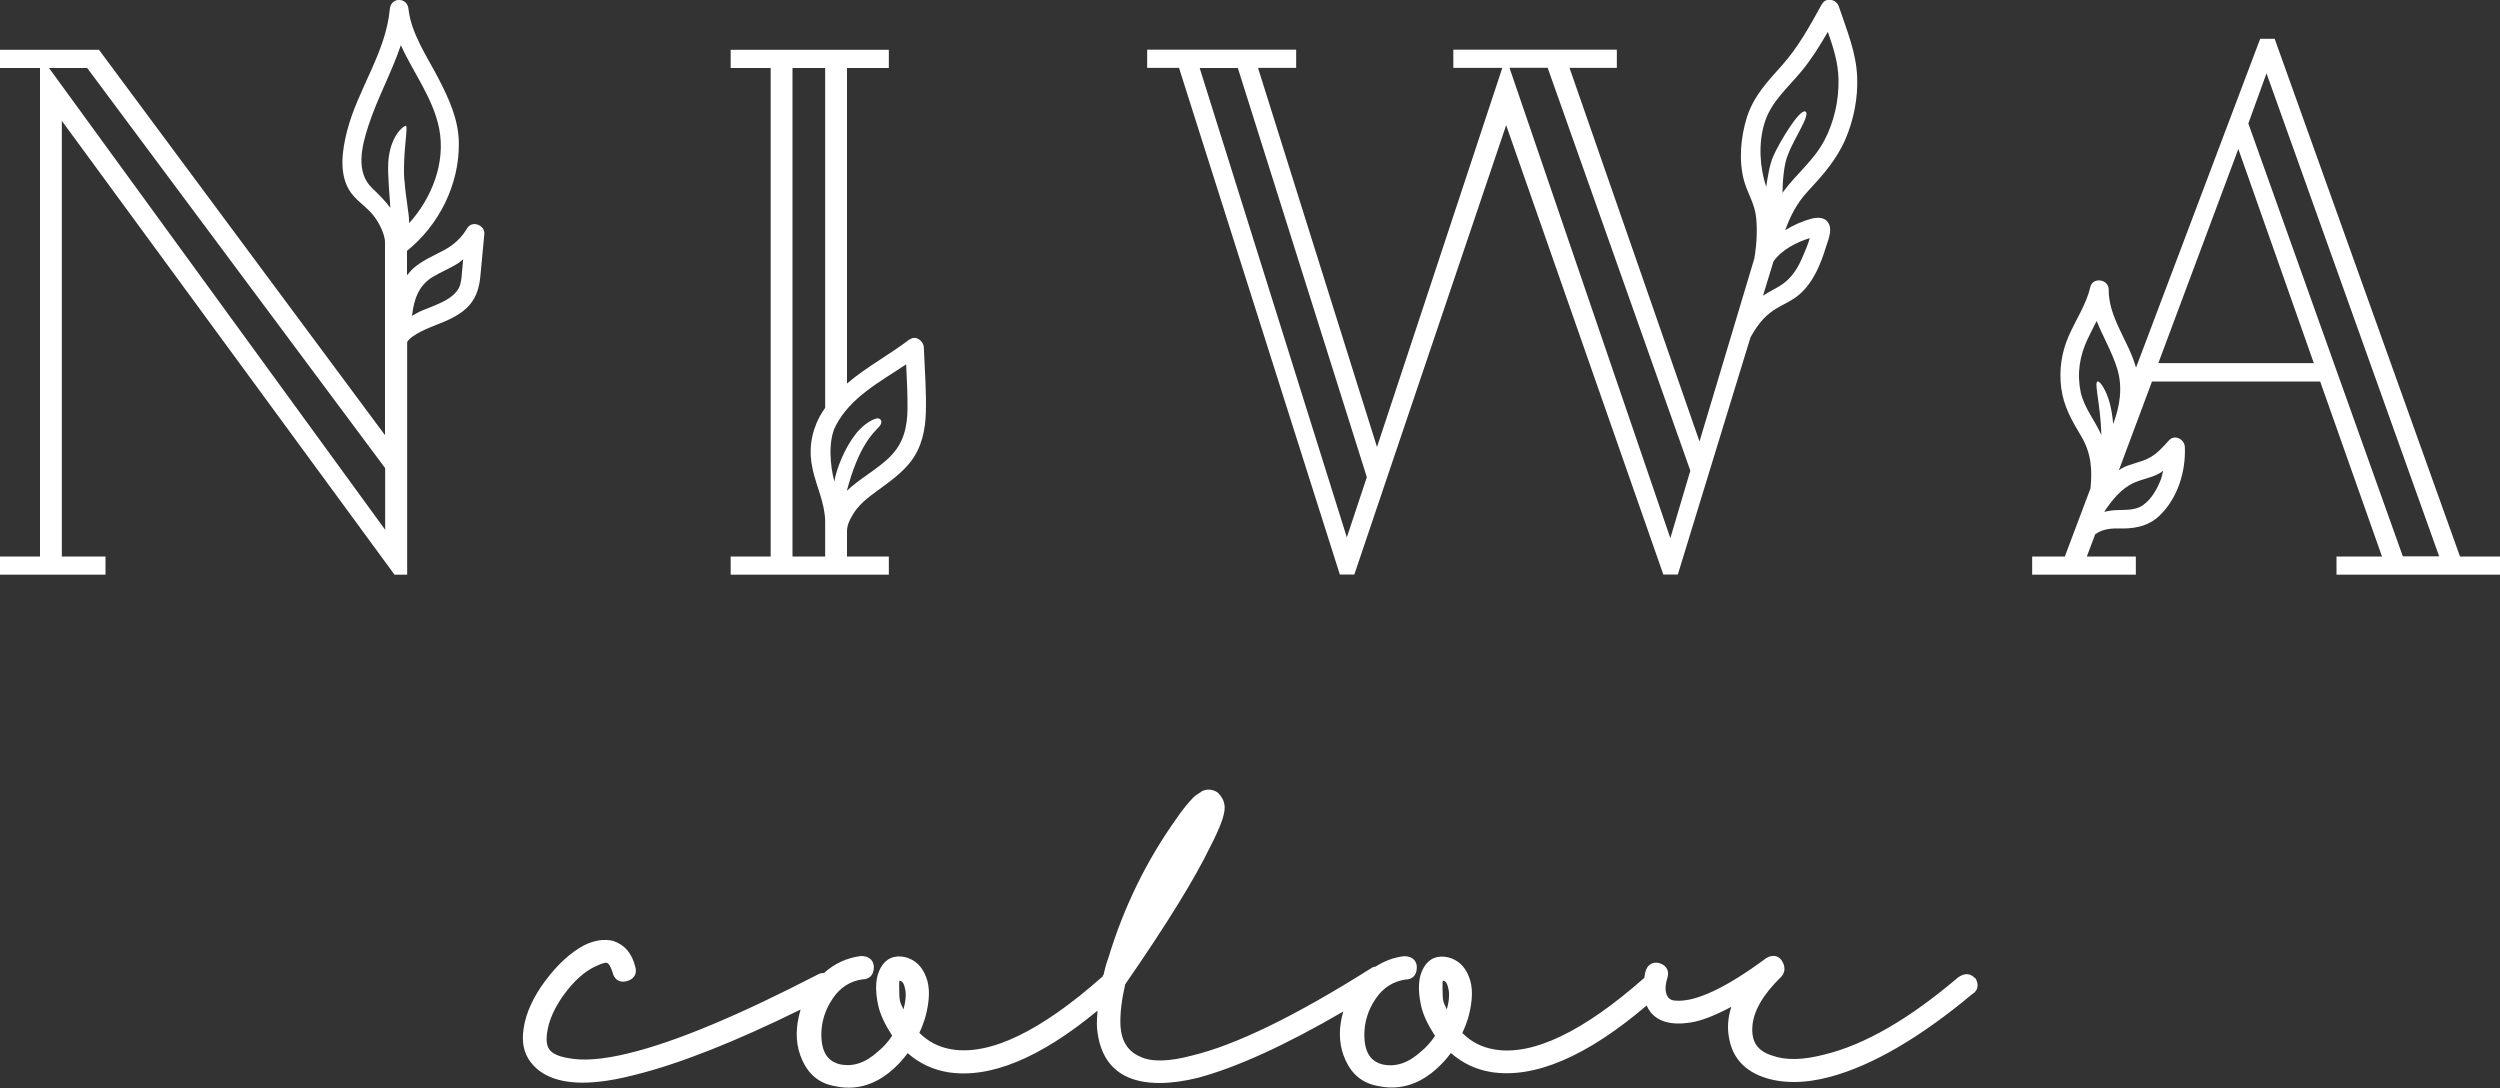
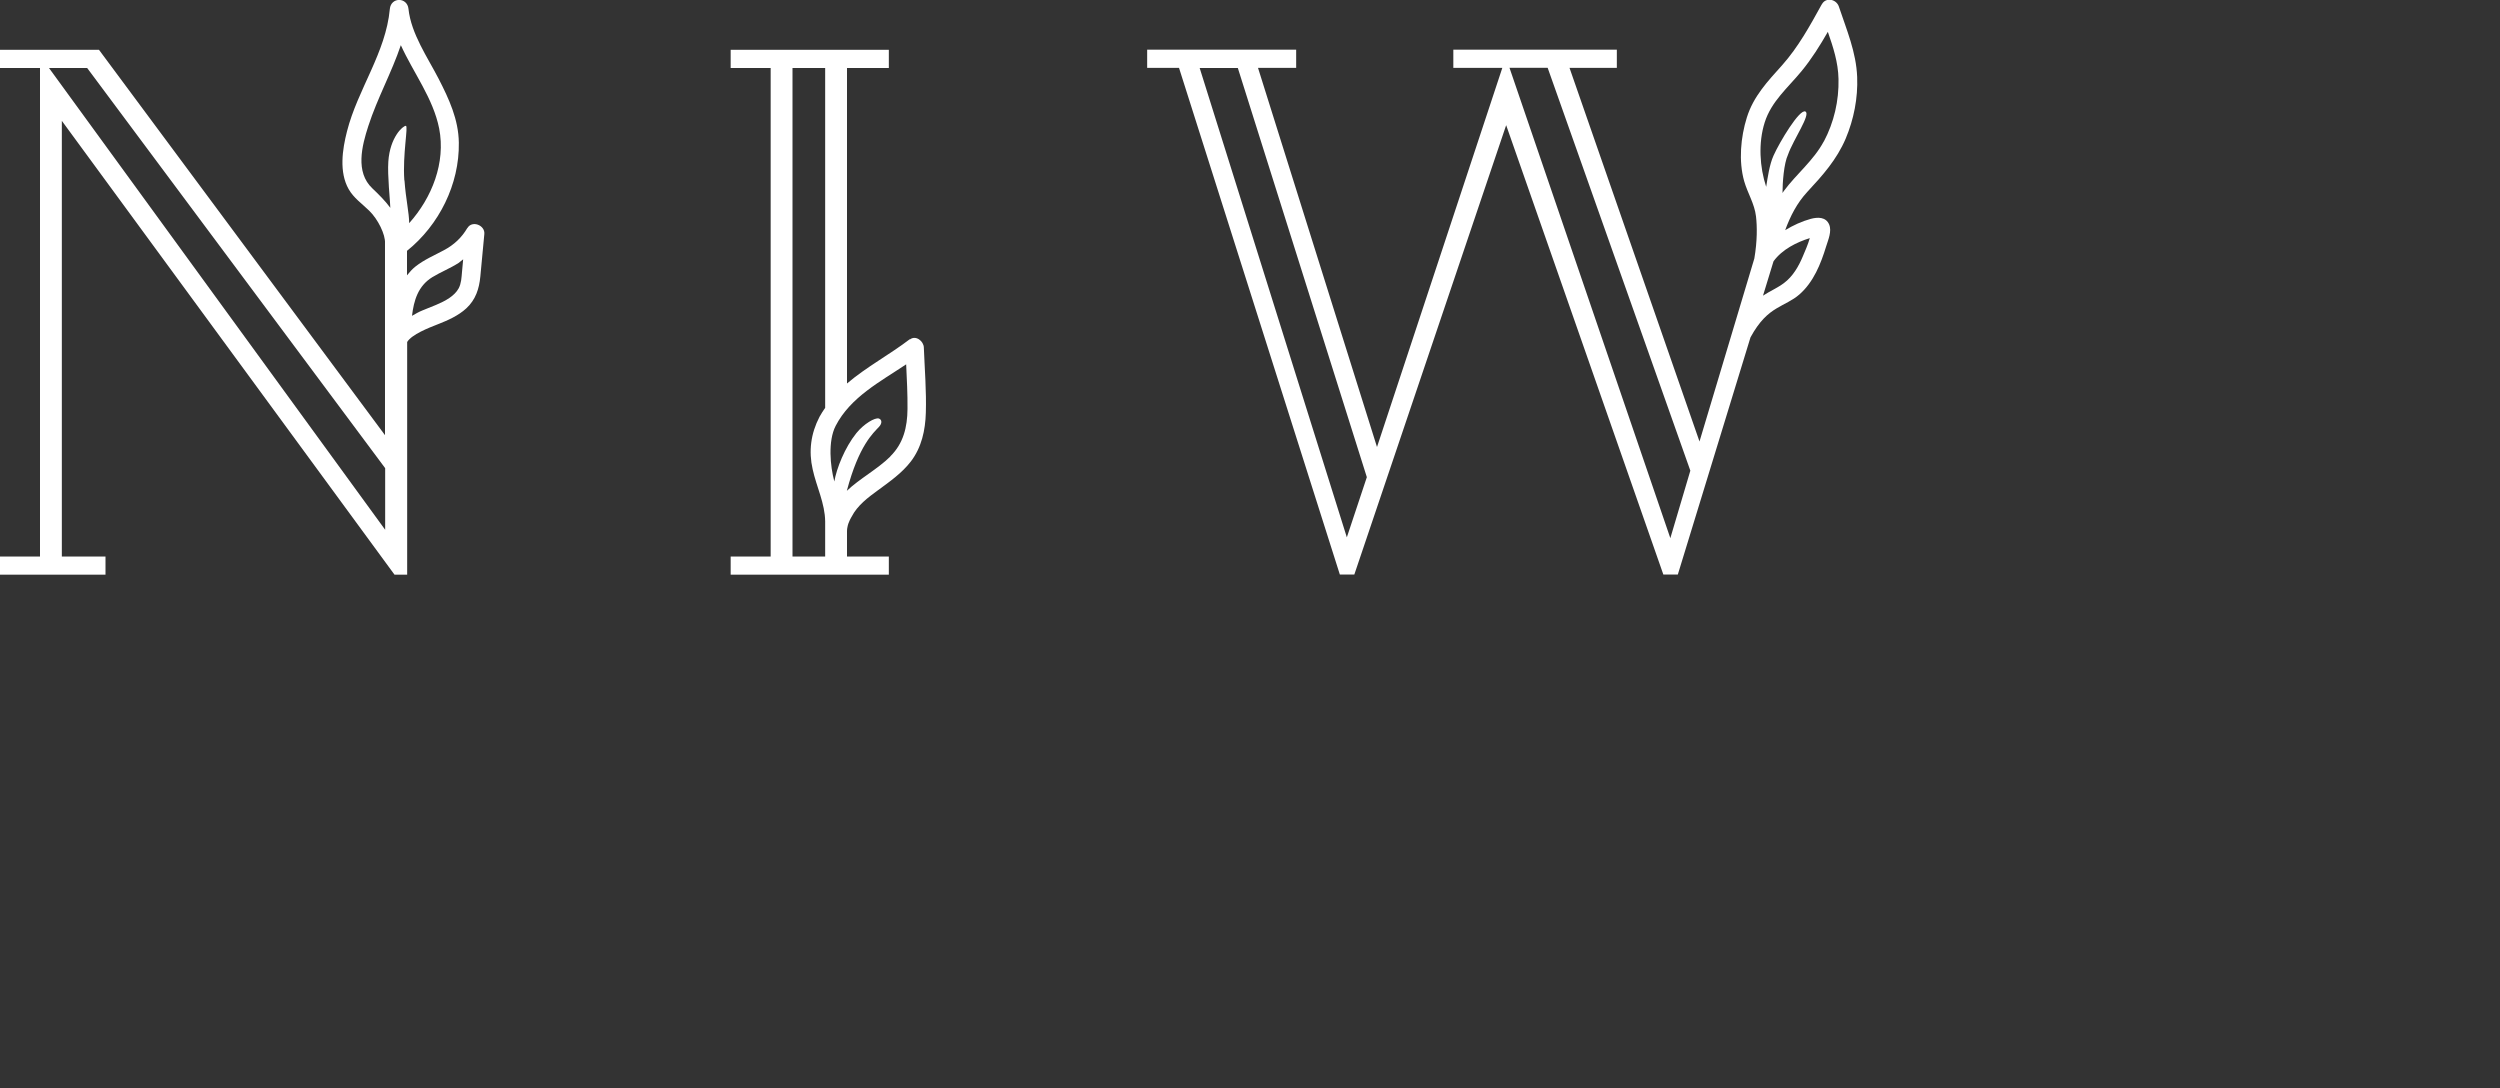
<svg xmlns="http://www.w3.org/2000/svg" id="_レイヤー_2" viewBox="0 0 150 65.3">
  <rect x="0" y="0" width="150" height="65.3" fill="#333333" stroke="none" />
  <defs>
    <style>.cls-1{fill:#fff;}</style>
  </defs>
  <g id="_デザイン">
    <g>
      <g>
        <path class="cls-1" d="m28.04,13.68c-.34.58-.8,1.01-1.4,1.33-.58.31-1.19.57-1.71.98-.2.16-.36.34-.51.53v-1.47c1.92-1.54,3.15-3.99,3.11-6.49-.02-1.4-.59-2.62-1.21-3.83-.67-1.3-1.65-2.7-1.81-4.19-.07-.72-1.05-.73-1.12,0-.24,2.63-1.93,4.82-2.57,7.34-.28,1.09-.48,2.45.1,3.47.3.53.8.87,1.23,1.29.53.51.98,1.44.95,1.95v11.52L5.94,2.99H0v1.09h2.4v29.31H0v1.09h6.33v-1.09h-2.62V7.25l19.96,27.23h.76v-13.96c.27-.45,1.29-.85,1.83-1.06.61-.24,1.23-.51,1.72-.96.56-.52.77-1.17.84-1.91.08-.85.16-1.7.24-2.55.05-.53-.74-.84-1.02-.35Zm-4.92,18.12L2.94,4.08h2.29l17.88,24.01v3.72Zm1.14-20.98c-.11-1.57.25-3.27.09-3.27-.18,0-.95.68-1.05,2.14-.06.83.11,2.35.12,2.78-.3-.41-.67-.78-1.08-1.17-1.03-.97-.63-2.54-.24-3.74.54-1.67,1.4-3.21,1.95-4.85.76,1.67,1.94,3.19,2.3,5,.4,2.05-.43,4.15-1.8,5.68,0-.62-.2-1.43-.28-2.56Zm3.46,5.5c-.03.33-.04.68-.2.98-.13.24-.34.43-.56.58-.49.33-1.06.51-1.6.74-.23.09-.43.21-.64.33.11-.92.36-1.79,1.22-2.32.51-.31,1.07-.53,1.57-.85.1-.07.18-.15.28-.22-.02.25-.05.51-.07.76Z" />
        <path class="cls-1" d="m109.3.27c-.7,1.27-1.4,2.55-2.37,3.64-.87.97-1.72,1.86-2.12,3.14-.37,1.19-.5,2.61-.16,3.82.21.73.62,1.35.71,2.11.07.6.08,1.48-.1,2.53l-3.29,10.98-7.8-22.42h2.84v-1.09h-9.81v1.09h2.94l-7.52,22.75-7.14-22.75h2.29v-1.09h-8.94v1.09h1.91l9.65,30.4h.87l9.11-26.96,9.43,26.96h.87l4.36-14.23c.54-.99,1.05-1.43,1.57-1.74.46-.28.95-.47,1.36-.83.85-.74,1.29-1.84,1.61-2.89.12-.39.35-.9.18-1.31-.2-.46-.68-.45-1.1-.34-.55.15-1.06.39-1.54.68.31-.84.7-1.62,1.34-2.31.92-.99,1.75-1.92,2.29-3.18.49-1.16.74-2.44.69-3.7-.06-1.5-.63-2.82-1.1-4.23-.15-.44-.78-.58-1.02-.13Zm-28.49,31.97l-8.83-28.16h2.29l7.74,24.55-1.2,3.61Zm19.41.05l-9.65-28.22h2.29l8.56,24.17-1.2,4.05Zm8.37-18.01c-.11.39-.3.82-.42,1.1-.25.6-.6,1.21-1.14,1.61-.39.29-.84.48-1.25.75l.63-2.06c.52-.72,1.4-1.15,2.17-1.39Zm.84-5.8c-.62,1.16-1.63,1.94-2.4,2.98-.03.04-.05.08-.08.12,0-.61.08-1.77.33-2.3.32-.91,1.39-2.43,1.04-2.59s-1.55,1.84-1.91,2.65c-.24.53-.35,1.31-.44,1.87-.39-1.18-.48-2.63-.09-3.86.4-1.27,1.4-2.09,2.22-3.09.6-.73,1.1-1.53,1.57-2.35.32.92.62,1.83.64,2.83.03,1.3-.27,2.6-.88,3.75Z" />
        <path class="cls-1" d="m54.59,20.35c-1.2.92-2.61,1.67-3.77,2.66V4.08h2.51v-1.09h-9.49v1.09h2.4v29.31h-2.4v1.09h9.49v-1.09h-2.51v-1.53c0-.08.01-.16.03-.25.05-.28.23-.58.25-.61.34-.67.98-1.15,1.57-1.58.71-.52,1.44-1.03,1.98-1.73.65-.85.87-1.88.9-2.93.04-1.3-.07-2.61-.12-3.91-.01-.38-.48-.76-.84-.48Zm-7.04,13.03V4.08h1.96v20.39c-.12.18-.24.35-.34.54-.52,1-.66,2.06-.41,3.15.23,1.05.74,2.04.75,3.13v2.1h-1.96Zm5.86-5.98c-.76.75-1.85,1.33-2.6,2.05.72-2.73,1.59-3.47,1.93-3.84.19-.2.19-.43-.01-.5-.23-.07-.9.32-1.35.88-.69.86-1.19,2.12-1.32,2.9-.25-.93-.39-2.43.08-3.34.89-1.72,2.66-2.64,4.23-3.69.04.89.09,1.79.08,2.68-.01,1.08-.24,2.06-1.03,2.84Z" />
-         <path class="cls-1" d="m147.6,33.39l-11.12-31.06h-.87l-7.45,19.73c-.44-1.6-1.65-2.99-1.64-4.69,0-.62-.95-.77-1.1-.15-.25,1.07-.88,1.97-1.31,2.97-.42.97-.57,2.01-.44,3.06.14,1.12.63,1.97,1.2,2.92.61,1.03.67,2,.56,3.13l-1.54,4.09h-1.96v1.09h6.22v-1.09h-2.94l.5-1.33c.6-.44,1.31-.34,1.73-.35.82-.02,1.55-.2,2.15-.79,1.07-1.03,1.57-2.65,1.5-4.11-.02-.45-.61-.77-.95-.39-.35.39-.71.8-1.18,1.05-.53.29-1.15.34-1.69.65-.05.03-.09.07-.14.1l1.99-5.33h10.09l3.71,10.5h-2.73v1.09h9.81v-1.09h-2.4Zm-19.57-4.42c.53-.24,1.12-.31,1.62-.62.05-.03.09-.08.14-.11-.05.19-.08.38-.15.56-.22.55-.56,1.16-1.05,1.5-.56.4-1.26.25-1.9.33-.15.02-.29.05-.44.08.47-.7,1.01-1.39,1.78-1.74Zm-3.19-5.47c-.23-1.07-.06-2.14.4-3.12.18-.38.37-.75.56-1.12.38.95.92,1.85,1.23,2.85.35,1.14.16,2.27-.24,3.34-.03-.41-.1-.87-.21-1.28-.2-.74-.58-1.33-.73-1.28-.21.08.17,1.33.23,3.12,0,.04,0,.07.01.11-.39-.9-1.04-1.63-1.26-2.63Zm4.66-1.71l4.8-12.85,4.53,12.85h-9.32Zm14.67,11.59l-9.27-25.97,1.09-3.01,10.36,28.98h-2.18Z" />
      </g>
-       <path class="cls-1" d="m118.48,58.69c-.08-.11-.4-.45-.99-.05-2.92,2.49-5.62,4.05-8.02,4.63-1.28.34-2.34.36-3.15.06-.86-.27-1.23-.81-1.18-1.7.05-.94.63-1.95,1.72-3.01.13-.13.38-.48.03-1.01-.22-.29-.56-.34-.92-.12-2.39,1.77-4.21,2.63-5.4,2.55-.2,0-.35-.06-.46-.17-.21-.27-.23-.66-.07-1.19.13-.4-.03-.74-.44-.88-.24-.08-.42-.03-.53.03-.17.09-.29.25-.35.49-.03.12-.04.23-.06.35-3.66,3.23-6.68,4.68-8.98,4.3-.78-.13-1.41-.46-1.94-.99.13-.28.24-.56.34-.87.3-1.07.31-1.9.05-2.52-.24-.61-.65-1-1.24-1.15-.65-.15-1.17.08-1.47.62-.32.55-.37,1.31-.15,2.31.12.52.39,1.1.83,1.78-.24.37-.52.68-.85.95-.76.69-1.52.94-2.32.76-.46-.13-1.07-.45-1.07-1.78,0-.76.23-1.5.69-2.17.45-.66,1.05-1.03,1.79-1.14.33,0,.67-.19.67-.73,0-.32-.19-.67-.77-.67h0c-.64.08-1.2.3-1.71.63-.1.01-.21.04-.32.13-4.47,2.82-8.06,4.57-10.68,5.2-1.39.37-2.43.4-3.12.07-.72-.31-1.11-.9-1.18-1.81-.04-.71.06-1.56.28-2.53,2.48-3.58,4.19-6.36,5.1-8.25.59-1.14.87-1.89.87-2.35,0-.32-.13-.62-.39-.88-.02-.02-.04-.04-.06-.05-.28-.17-.59-.2-.87-.08-.04.02-.08.04-.11.07,0,0-.03.03-.15.1-.12.07-.21.14-.27.2-.33.33-.68.76-1.04,1.29-1.8,2.52-3.17,5.33-4.08,8.34-.14.38-.23.72-.29,1.02-.04.04-.06.09-.08.15-.01,0-.02,0-.03.01-3.68,3.25-6.71,4.71-9.01,4.33-.78-.13-1.41-.46-1.94-.99.13-.27.24-.56.34-.87.3-1.07.31-1.9.05-2.52-.24-.61-.65-1-1.23-1.15-.65-.15-1.17.08-1.47.62-.32.55-.37,1.32-.15,2.31.12.52.39,1.1.83,1.78-.24.37-.52.68-.85.95-.76.69-1.52.94-2.32.76-.46-.13-1.08-.45-1.08-1.78,0-.76.23-1.49.69-2.17.45-.66,1.05-1.04,1.79-1.14.33,0,.67-.19.67-.73,0-.32-.19-.67-.77-.67h0c-.86.11-1.6.46-2.22,1.02-.13,0-.25.02-.35.08-4.79,2.48-8.61,4.07-11.35,4.73-1.53.38-2.77.48-3.68.29-.57-.1-.95-.28-1.11-.53-.15-.21-.19-.55-.12-1.02.11-.74.46-1.51,1.04-2.3.58-.78,1.19-1.33,1.82-1.63.53-.26.68-.23.67-.24.03.01.06.02.09.03,0,0,.16.04.35.7.11.28.4.52.87.36.4-.13.57-.46.44-.86-.19-.77-.61-1.29-1.3-1.53-.55-.14-1.14-.05-1.77.26-.79.42-1.57,1.13-2.31,2.11-.74.99-1.18,1.96-1.31,2.87-.13.8,0,1.48.42,2.03.44.58,1.11.96,1.98,1.13.34.06.71.1,1.12.1.88,0,1.93-.15,3.12-.46,2.69-.66,6.06-2,9.98-3.93-.04.15-.09.3-.12.46-.21.94-.14,1.82.23,2.61.38.83,1,1.34,1.85,1.51.31.07.61.11.91.11.98,0,1.88-.38,2.7-1.13.32-.29.6-.6.85-.94.7.61,1.5.99,2.4,1.14,2.53.41,5.56-.85,8.99-3.69-.02.35-.05.71-.03,1.02.13,1.51.77,2.52,1.92,3,.51.21,1.12.32,1.82.32s1.46-.1,2.31-.31c2.32-.62,5.26-1.96,8.73-3.98-.03.11-.06.22-.09.33-.21.94-.14,1.82.23,2.61.38.83,1,1.34,1.85,1.51.31.07.61.11.91.11.98,0,1.88-.38,2.7-1.13.32-.29.61-.6.85-.94.7.61,1.5.99,2.4,1.14,2.62.42,5.77-.94,9.35-3.99.06.13.12.25.21.37.47.61,1.29.83,2.44.65.63-.1,1.43-.41,2.43-.94-.22.68-.26,1.35-.11,2,.22,1.06.89,1.8,1.98,2.2.57.21,1.2.31,1.88.31s1.4-.1,2.18-.31c2.53-.68,5.41-2.36,8.53-4.97.21-.12.28-.28.3-.4.04-.18,0-.38-.15-.6Zm-64.28,1.86c-.1-.2-.17-.37-.2-.48-.04-.18-.05-.48-.05-.89,0-.18,0-.28.02-.34.09.01.24.05.32.43.09.31.07.74-.08,1.28Zm32.6,0c-.1-.2-.17-.37-.2-.48-.04-.17-.05-.47-.05-.89,0-.18,0-.28.02-.34.09.01.24.05.32.43.09.31.07.74-.08,1.28Z" />
    </g>
  </g>
</svg>